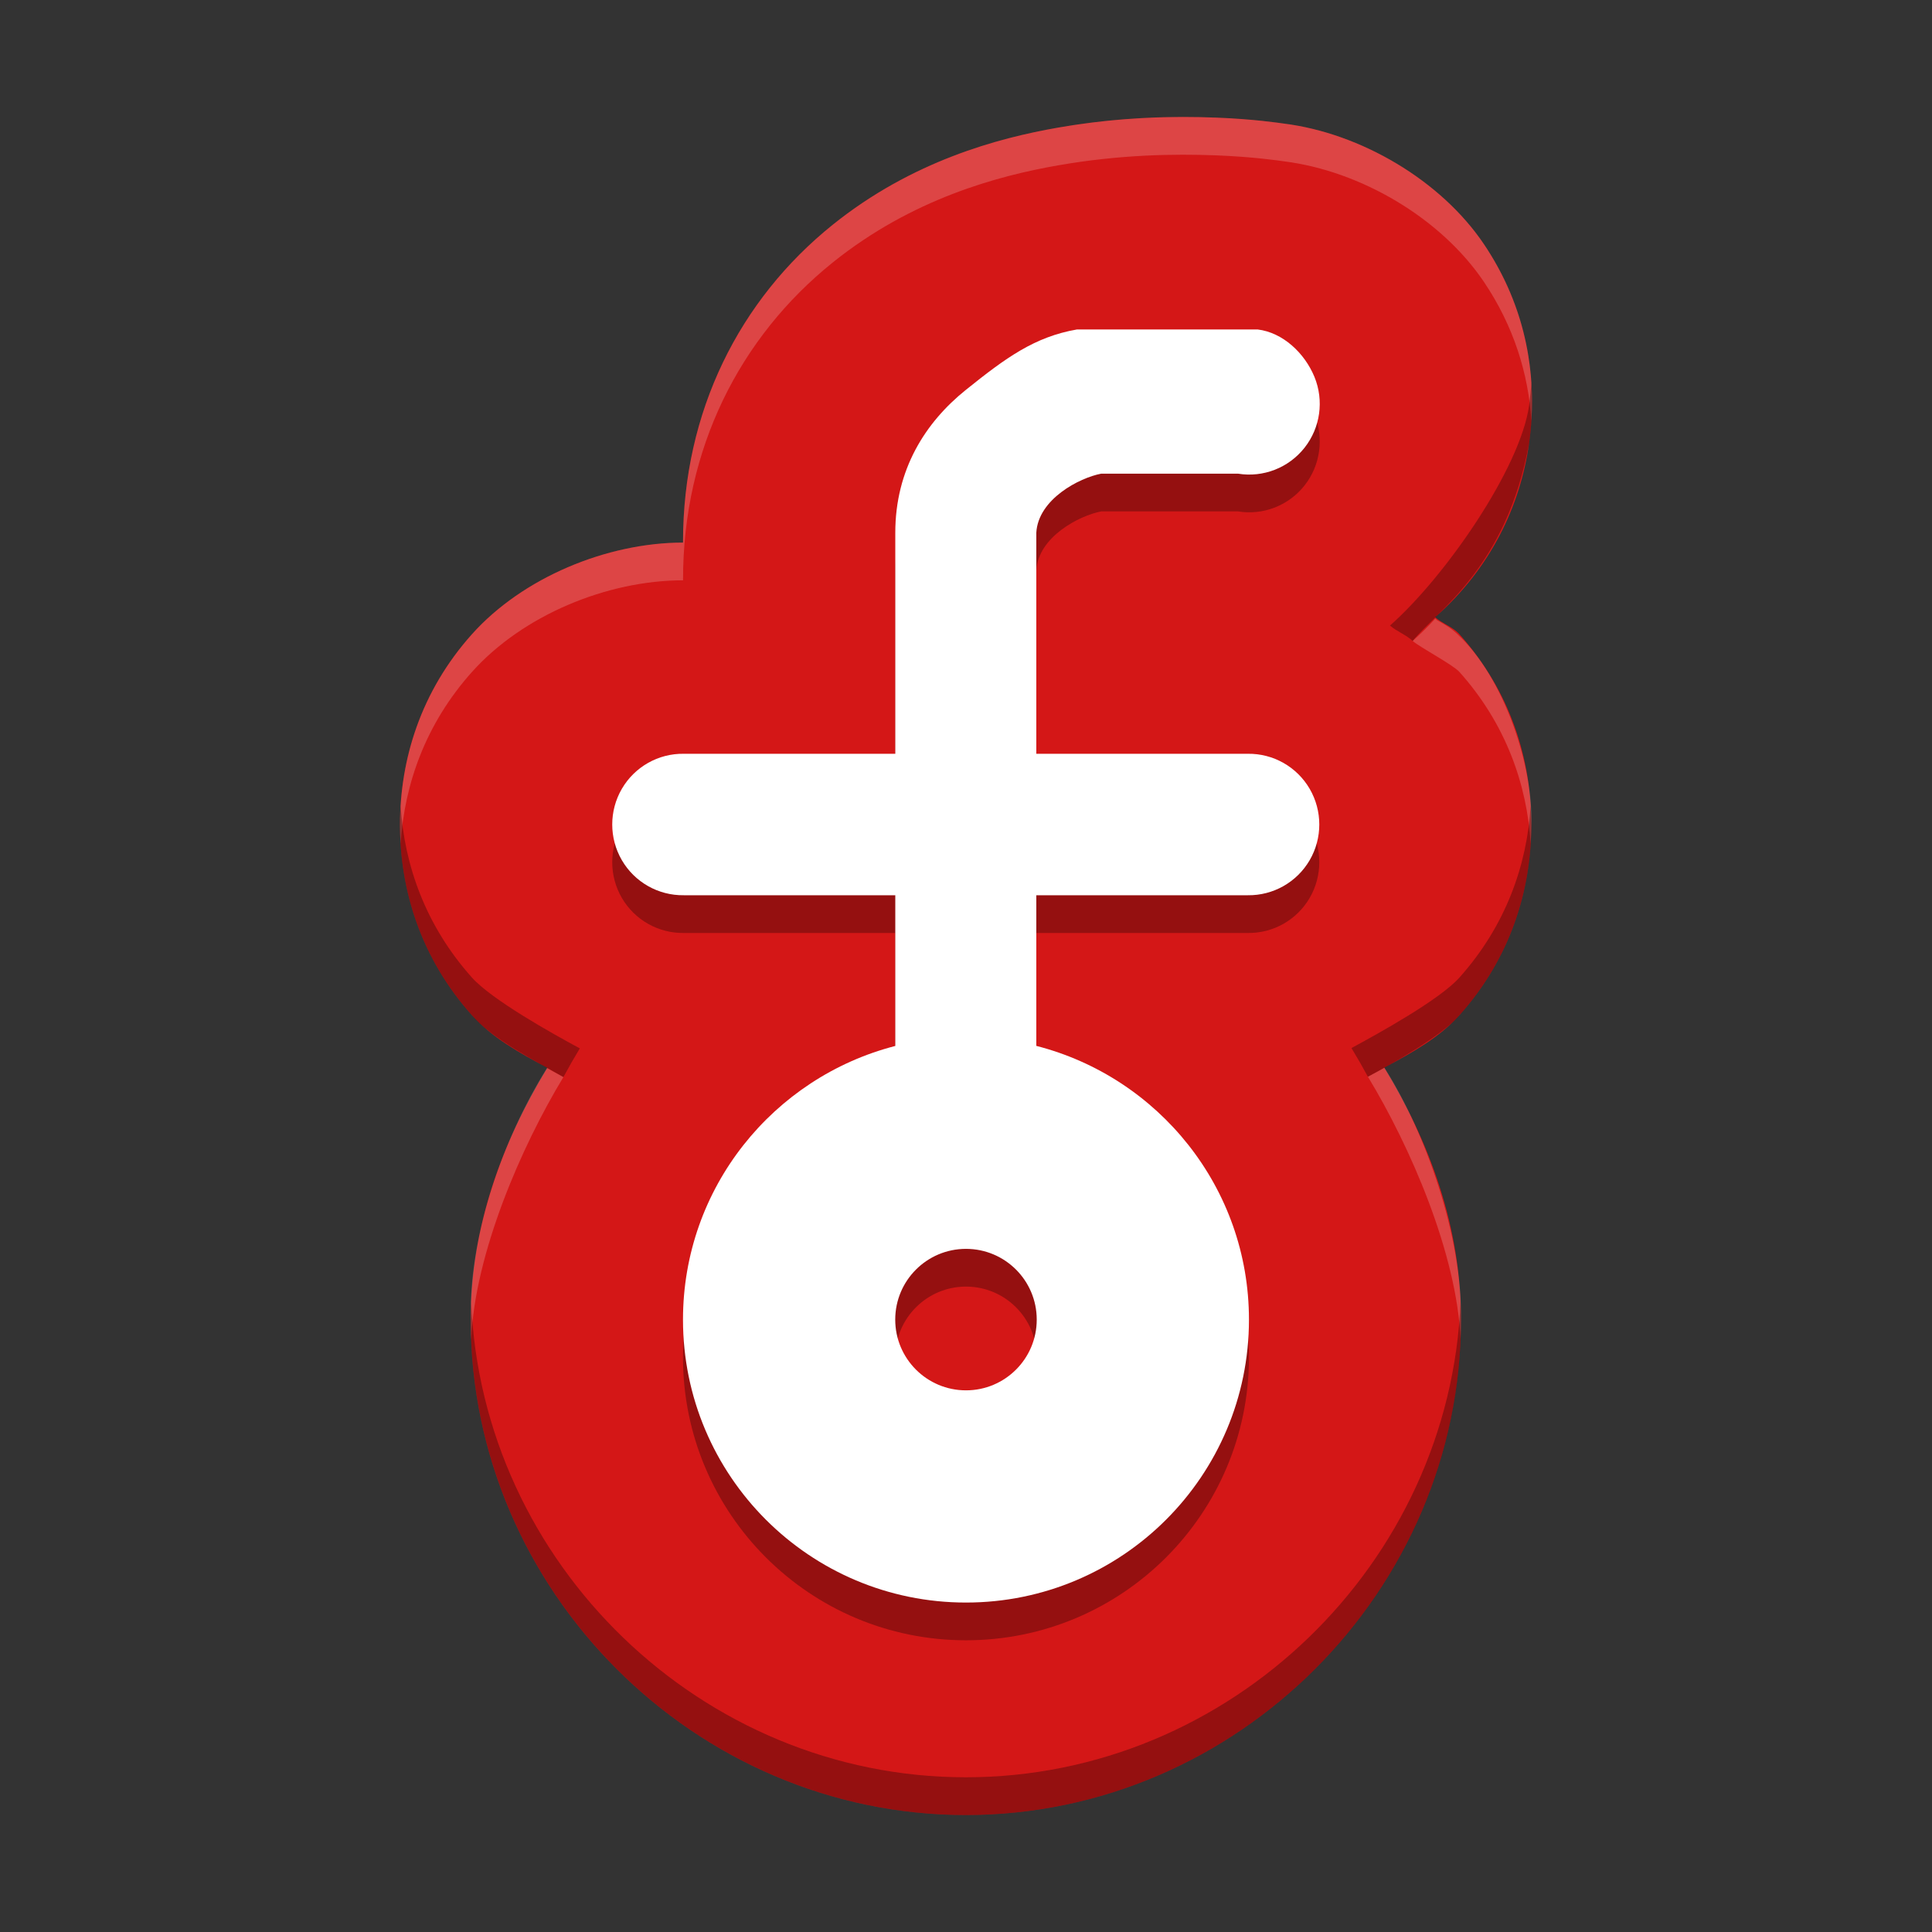
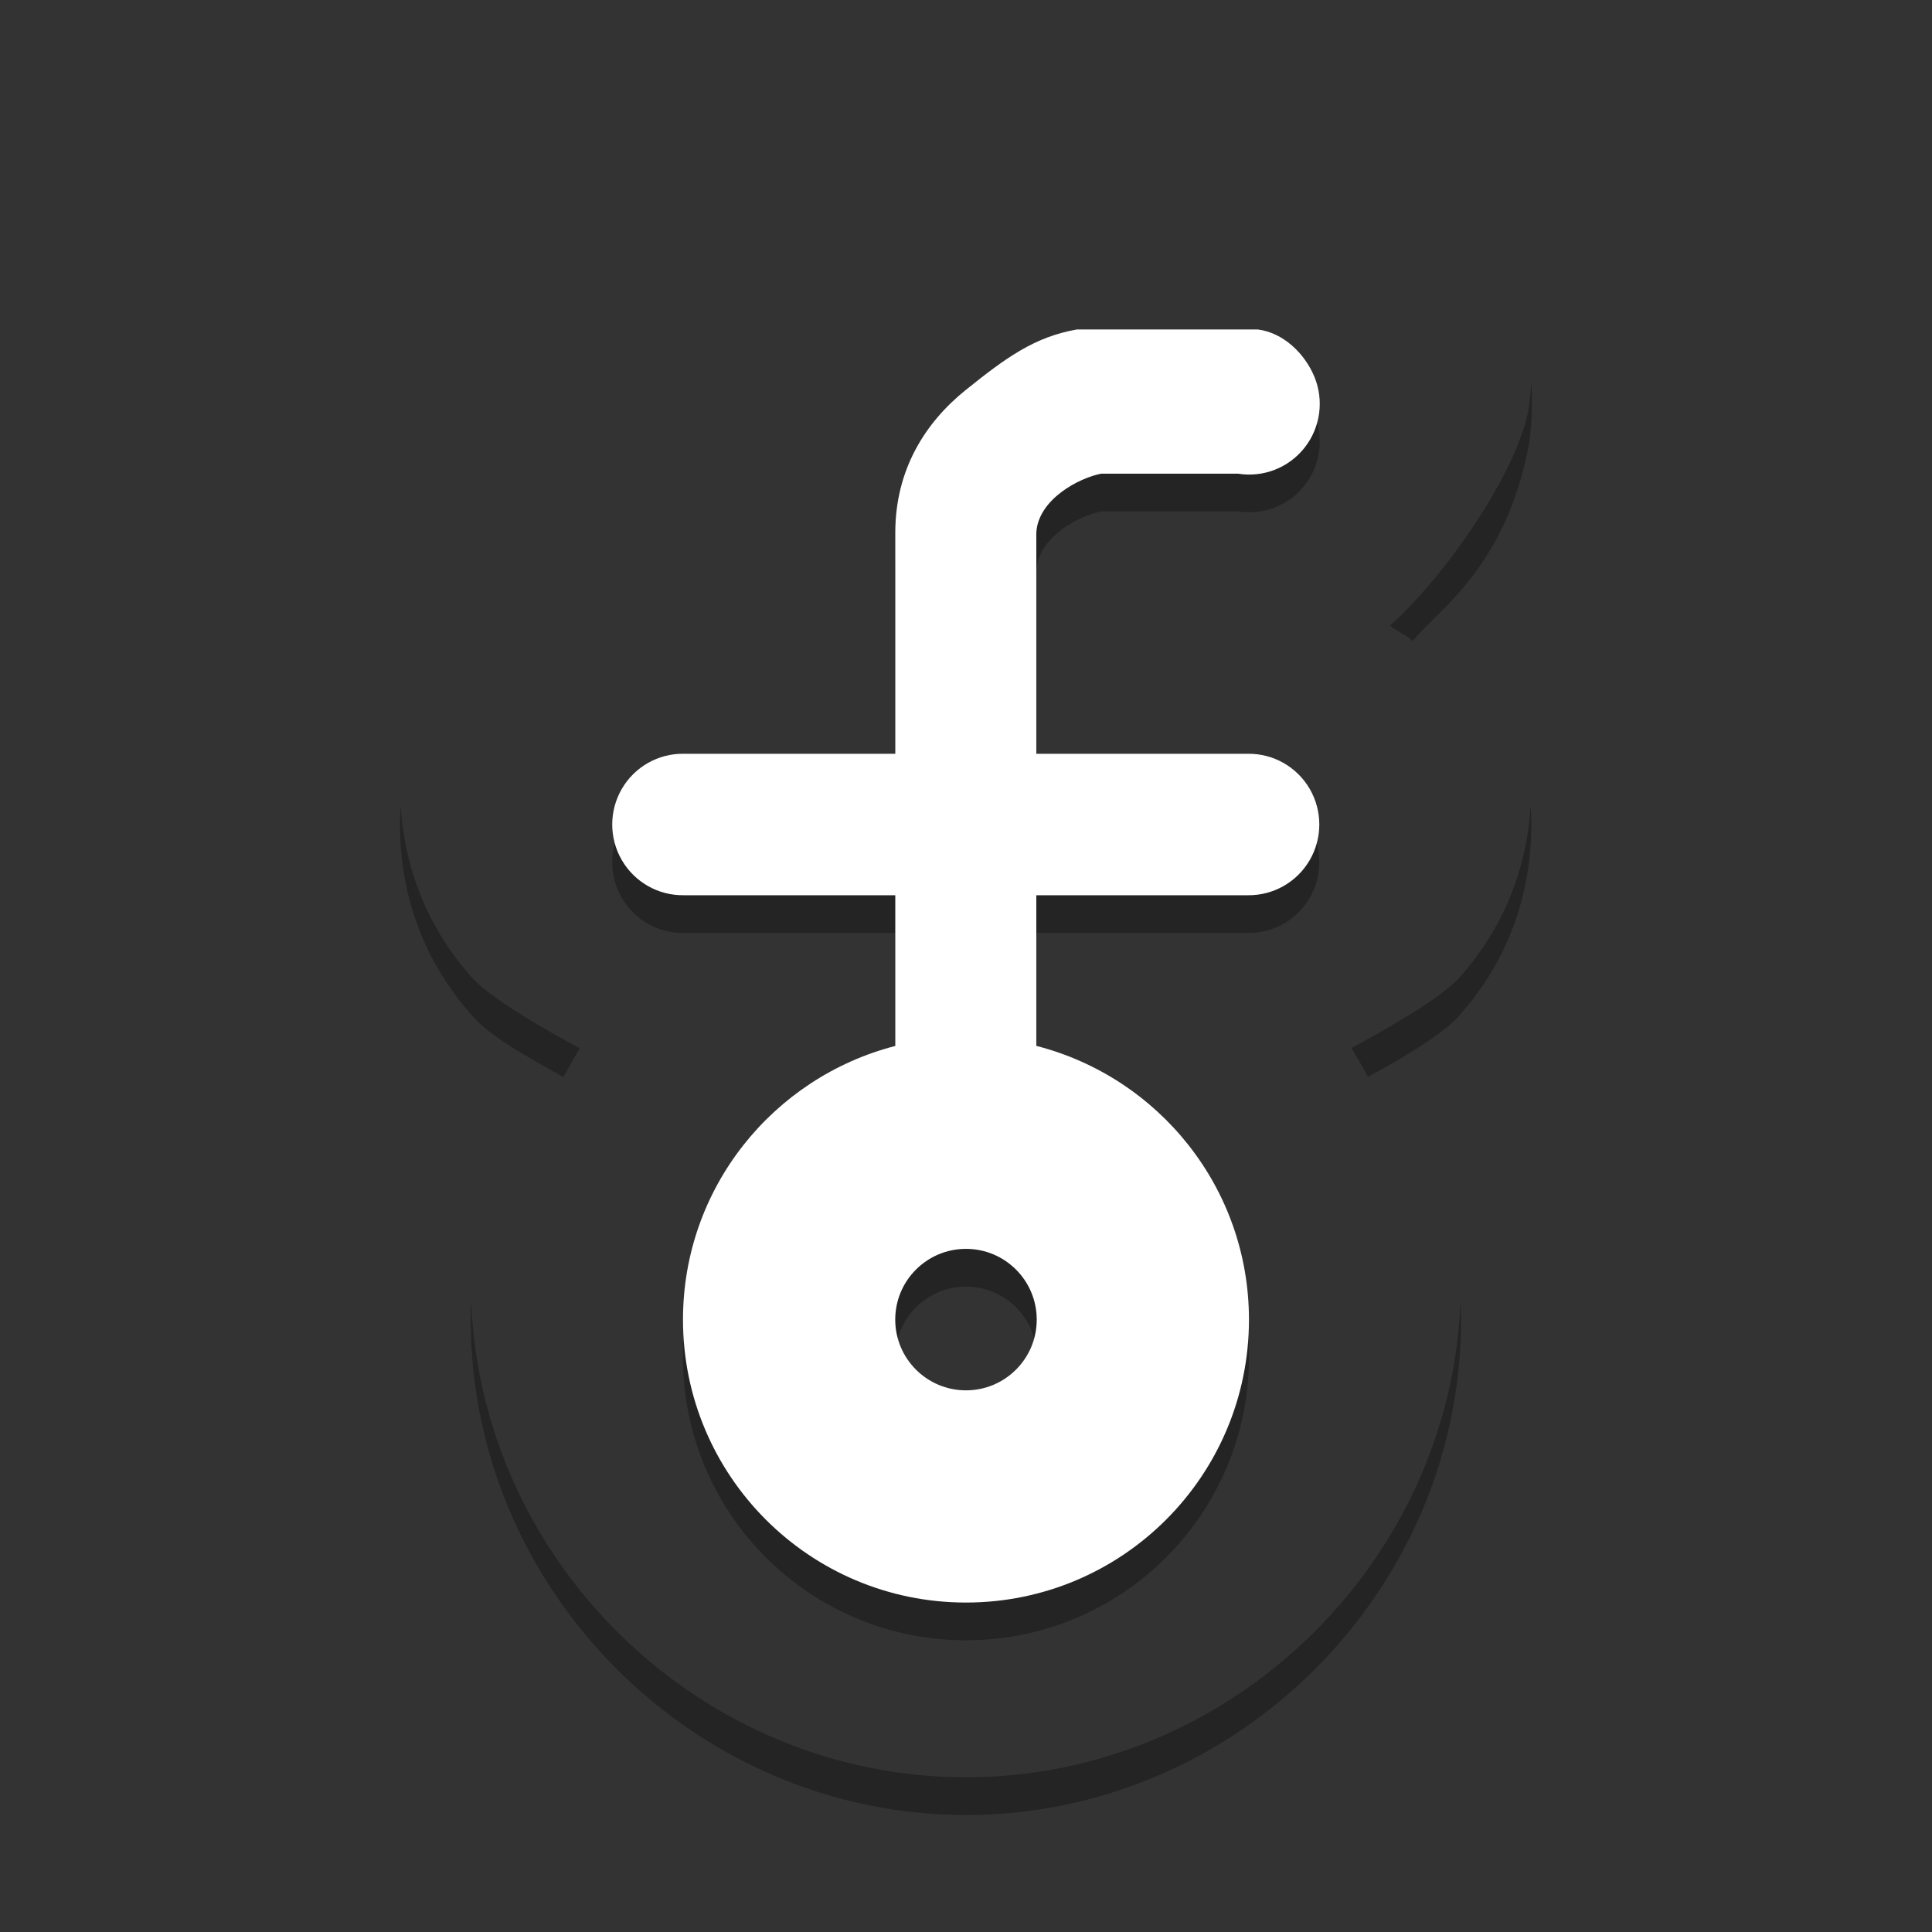
<svg xmlns="http://www.w3.org/2000/svg" width="512" height="512" version="1.1" viewBox="0 0 384 384">
  <rect x="0" y="0" width="384" height="384" fill="#333333" stroke="none" />
  <defs>
    <clipPath>
-       <rect width="384" height="384" />
-     </clipPath>
+       </clipPath>
    <clipPath>
-       <rect width="384" height="384" />
-     </clipPath>
+       </clipPath>
    <clipPath>
-       <rect width="384" height="384" />
-     </clipPath>
+       </clipPath>
  </defs>
-   <path d="m241.64 23.374c-8.116-0.307-18.892-0.183-31.348 1.991-11.952 2.087-29.022 6.642-44.788 19.308-18.521 14.886-29.75 37.097-29.75 63.016v0.151c-15.17 0.018-31.879 6.972-41.936 18.196-10.217 11.407-14.319 24.953-14.319 37.889s4.102 26.477 14.319 37.889c3.941 4.399 9.476 7.48 14.969 10.432-9.009 14.864-15.23 31.599-15.23 50.084 0 53.86 44.572 98.419 98.419 98.419 53.851 0 98.405-44.559 98.405-98.419 0-18.498-6.216-35.252-15.239-50.125 5.461-2.948 10.986-6.015 14.909-10.391 10.217-11.412 14.305-24.953 14.305-37.889s-4.088-26.482-14.305-37.889c-1.263-1.41-3.346-2.074-4.806-3.351 11.055-9.769 16.937-22.151 18.672-34.589 1.794-12.845-0.403-26.862-9.004-39.606-8.551-12.666-24.477-22.009-39.693-23.923-0.879-0.124-6.093-0.911-13.582-1.195z" fill="#d41717" stroke-width="1.172" />
  <path d="m240.07 72.981h-26.006c-8.409 1.465-14.072 5.566-22.11 12.025s-14.008 15.825-14.008 28.377v43.936h-42.046c-5.054-0.073-9.755 2.591-12.305 6.967-2.545 4.381-2.545 9.796 0 14.177 2.55 4.381 7.251 7.04 12.305 6.972h42.046v29.956c-24.252 6.248-42.197 28.198-42.197 54.396 0 31.055 25.182 56.232 56.245 56.232 31.064 0 56.245-25.177 56.245-56.232 0-26.225-17.981-48.184-42.265-54.41v-29.942h42.032c5.054 0.069 9.755-2.591 12.305-6.972 2.545-4.381 2.545-9.796 0-14.177-2.55-4.376-7.251-7.04-12.305-6.967h-42.032v-43.936c0.371-6.69 8.588-10.923 12.895-11.737h27.2c5.013 0.81 10.066-1.163 13.216-5.154 3.149-3.996 3.9-9.384 1.968-14.09-1.936-4.706-6.258-8.816-11.298-9.421zm-48.074 182.74c7.768 0 14.062 6.294 14.062 14.062 0 7.764-6.294 14.058-14.062 14.058-7.764 0-14.062-6.294-14.062-14.058 0-7.768 6.299-14.062 14.062-14.062z" opacity=".3" stroke-width="1.172" />
  <path d="m240.07 65.481h-26.006c-8.409 1.465-14.072 5.566-22.11 12.025-8.038 6.459-14.008 15.825-14.008 28.377v43.936h-42.046c-5.054-0.073-9.755 2.591-12.305 6.967-2.545 4.381-2.545 9.796 0 14.177 2.55 4.381 7.251 7.04 12.305 6.972h42.046v29.956c-24.252 6.248-42.197 28.198-42.197 54.396 0 31.055 25.182 56.232 56.245 56.232 31.064 0 56.245-25.177 56.245-56.232 0-26.225-17.981-48.184-42.265-54.41v-29.942h42.032c5.054 0.069 9.755-2.591 12.305-6.972 2.545-4.381 2.545-9.796 0-14.177-2.55-4.376-7.251-7.04-12.305-6.967h-42.032v-43.936c0.371-6.69 8.588-10.923 12.895-11.737h27.2c5.013 0.81 10.066-1.163 13.216-5.154 3.149-3.996 3.9-9.384 1.968-14.09-1.936-4.706-6.258-8.816-11.298-9.421zm-48.074 182.74c7.768 0 14.062 6.294 14.062 14.062 0 7.764-6.294 14.058-14.062 14.058-7.764 0-14.062-6.294-14.062-14.058 0-7.768 6.299-14.062 14.062-14.062z" fill="#fff" stroke-width="1.172" />
-   <path transform="scale(.75)" d="m313.43 31c-9.385 0.01-20.579 0.646-33.035 2.82-15.936 2.783-38.696 8.856-59.717 25.744-24.695 19.849-39.666 49.463-39.666 84.021v0.201c-20.227 0.024-42.505 9.296-55.914 24.262-13.623 15.21-19.092 33.271-19.092 50.52 0 1.659 0.066 3.327 0.17 4.998 0.974-15.699 6.61-31.772 18.922-45.518 13.409-14.966 35.687-24.237 55.914-24.262v-0.201c0-34.558 14.971-64.173 39.666-84.021 21.02-16.888 43.781-22.961 59.717-25.744 16.608-2.899 30.975-3.063 41.797-2.654 9.985 0.378 16.938 1.427 18.109 1.592 20.288 2.551 41.522 15.01 52.924 31.898 7.971 11.81 11.808 24.438 12.609 36.793 0.986-15.423-2.47-31.77-12.609-46.793-11.401-16.888-32.636-29.347-52.924-31.898-1.172-0.165-8.124-1.213-18.109-1.592-2.705-0.102-5.633-0.169-8.762-0.166zm66.945 132.93c-1.863 2.04-3.851 4.024-6.004 5.926 1.947 1.703 10.687 6.316 12.372 8.196 12.312 13.746 17.931 29.819 18.902 45.518 0.103-1.671 0.106-3.34 0.17-4.998 0.58-15.068-6.995-38.915-19.652-50.575-1.832-1.687-3.327-2.53-5.384-3.672-0.125-0.14-0.268-0.265-0.404-0.395zm-13.512 119.01c-1.445 0.811-2.896 1.615-4.352 2.4 11.234 18.517 23.551 46.824 24.557 69.567 0.068-1.705 0.08-3.414 0.113-5.133 0.427-21.918-9.491-49.946-20.319-66.834zm-221.9 0.1c-12.262 19.659-20.738 45.266-20.217 66.735 0.042 1.723 0.045 3.436 0.113 5.144 1.005-22.728 13.235-50.977 24.453-69.485z" fill="#fff" opacity=".2" stroke-width="1.562" />
  <path transform="scale(.75)" d="m405.83 101.45c-0.129 2.022-0.328 4.029-0.605 6.014-2.313 16.583-22.122 45.291-36.862 58.316 1.802 1.576 4.304 2.462 6.004 4.074 6.716-8.233 24.821-19.483 30.858-52.39 0.73-5.223 0.957-10.592 0.605-16.014zm-299.66 112.12c-0.104 1.672-0.17 3.342-0.17 5.002 0 17.249 5.469 35.302 19.092 50.518 5.015 6.052 17.626 12.571 24.217 16.349 1.385-2.574 2.837-5.11 4.35-7.606-7.324-3.937-23.311-12.878-28.566-18.744-12.312-13.752-17.948-29.821-18.922-45.52zm299.47 0c-0.971 15.699-6.59 31.767-18.902 45.52-5.231 5.835-21.301 14.725-28.583 18.656 1.513 2.494 2.966 5.027 4.352 7.6 5.782-2.997 20.046-11.139 24.231-16.256 13.623-15.216 19.072-33.269 19.072-50.518 0-1.66-0.067-3.33-0.17-5.002zm-18.576 131.34c-2.751 69.488-61.011 126.09-131.09 126.09-70.072 0-128.36-56.597-131.11-126.08-0.071 1.609-0.113 3.226-0.113 4.856 0 71.814 59.431 131.22 131.23 131.22 71.802 0 131.21-59.411 131.21-131.22 0-1.633-0.042-3.255-0.113-4.867z" opacity=".3" stroke-width="1.562" />
</svg>